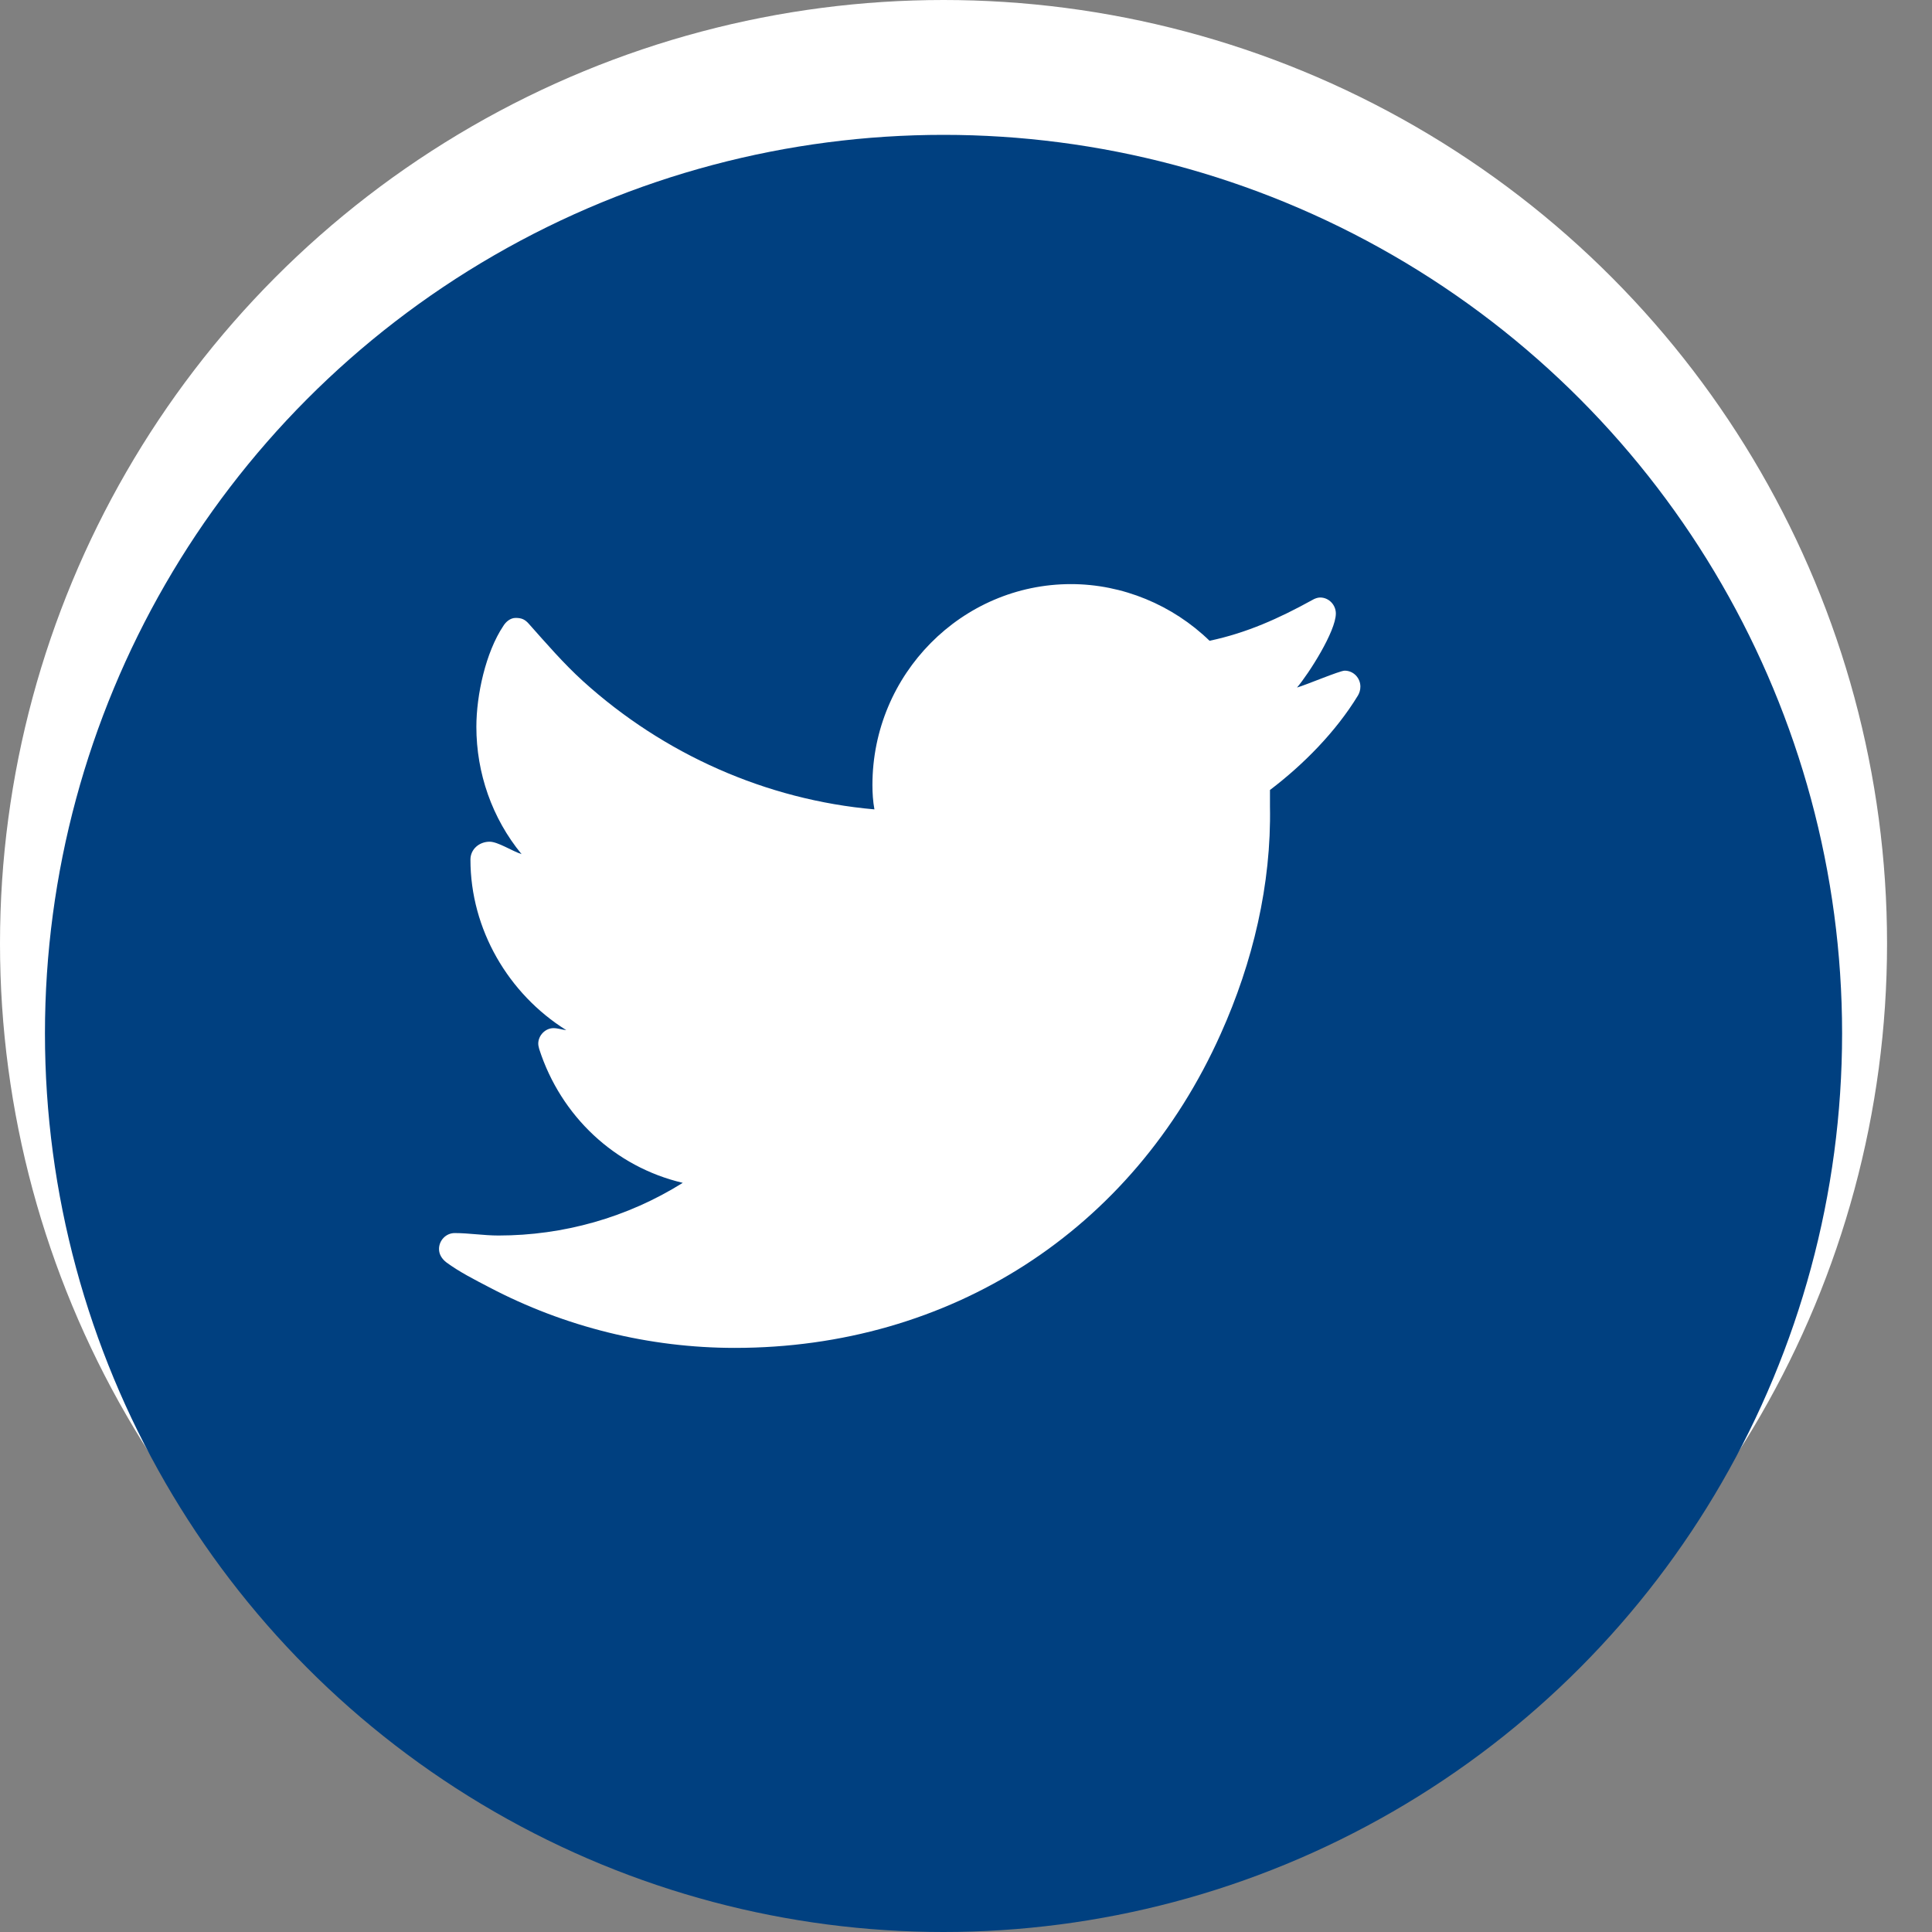
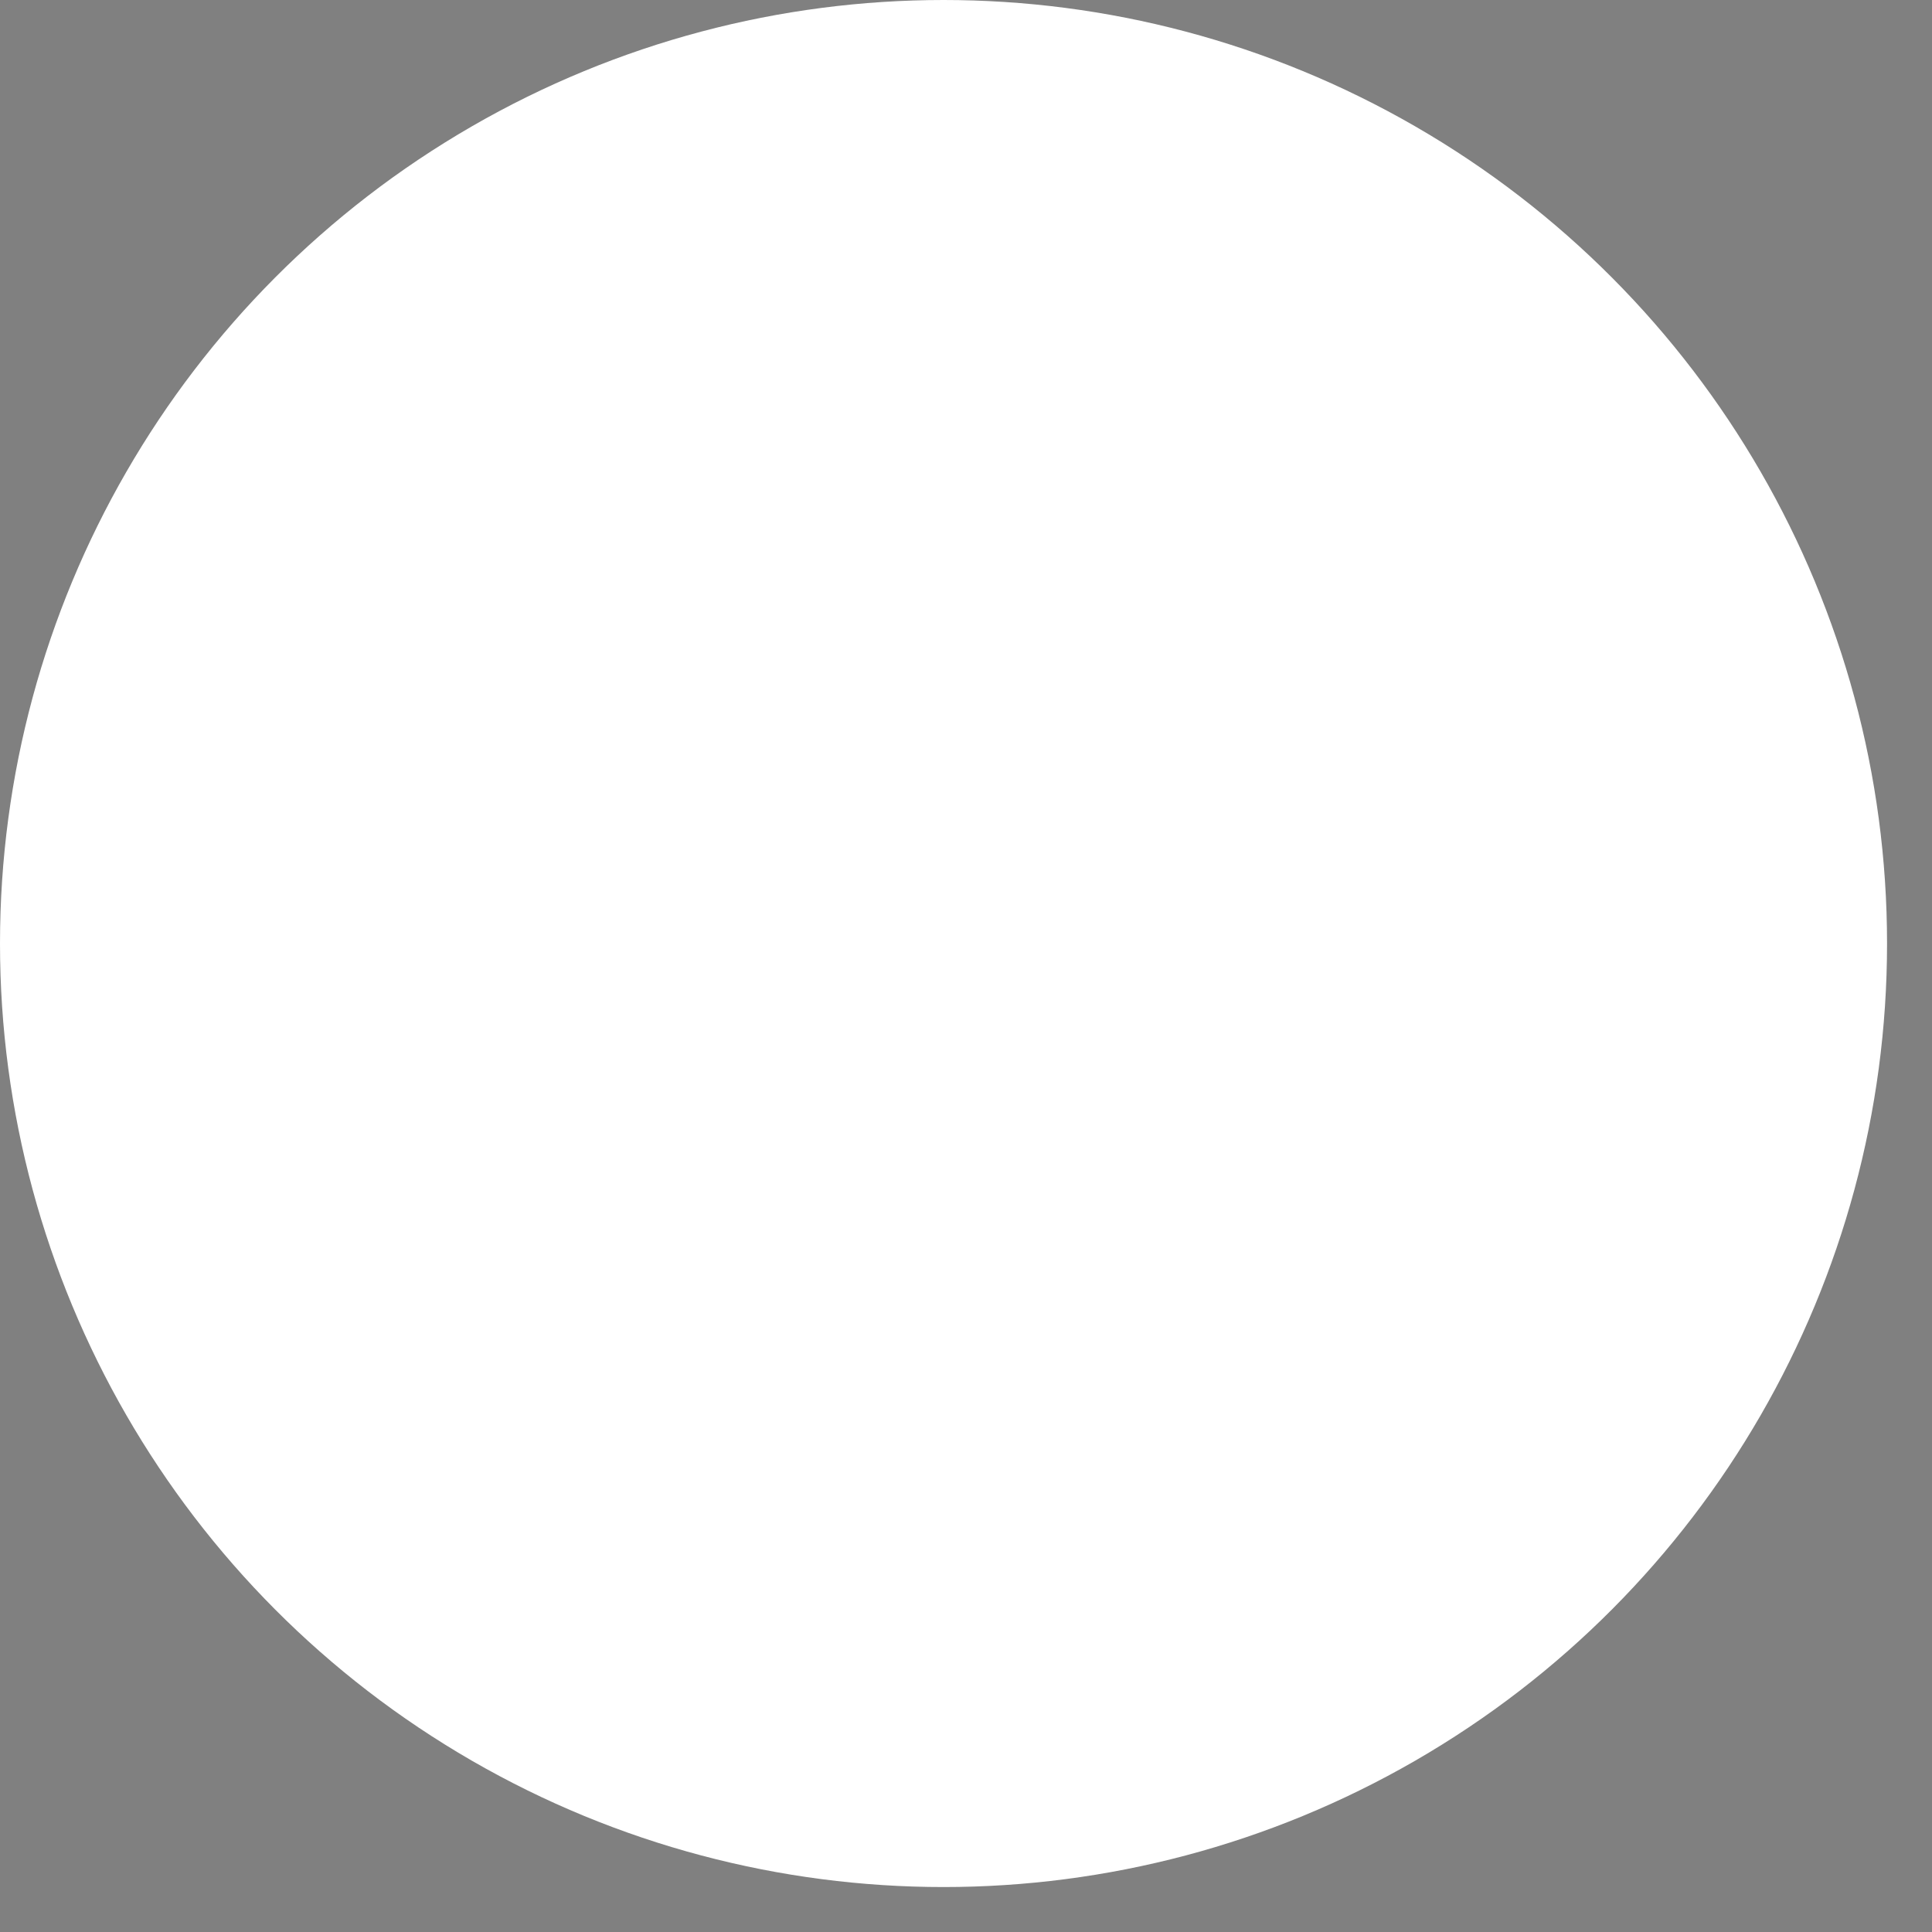
<svg xmlns="http://www.w3.org/2000/svg" width="30px" height="30px" viewBox="0 0 30 30" version="1.1">
  <rect x="0" y="0" width="30" height="30" fill="#808080" stroke="none" />
  <title>Group 17</title>
  <g id="Page-1" stroke="none" stroke-width="1" fill="none" fill-rule="evenodd">
    <g id="Menu-mobile" transform="translate(-103, -608)">
      <g id="Group-9" transform="translate(0, 56)">
        <g id="Group-17" transform="translate(103, 552)">
          <g id="Group-16">
            <circle id="Oval" fill="#FFFFFF" cx="14.651" cy="14.651" r="14.651" />
-             <circle id="Oval" fill="#004080" cx="14.651" cy="16.047" r="13.953" />
          </g>
          <g id="Icons/Twitter" transform="translate(6.279, 9.07)" fill="#FFFFFF">
-             <path d="M14.845,1.591 C14.845,1.459 14.739,1.344 14.601,1.344 C14.525,1.344 13.998,1.567 13.861,1.606 C14.044,1.39 14.464,0.734 14.464,0.456 C14.464,0.324 14.357,0.208 14.22,0.208 C14.182,0.208 14.136,0.224 14.098,0.247 C13.579,0.533 13.083,0.757 12.503,0.88 C11.93,0.324 11.152,-1.29605447e-05 10.351,-1.29605447e-05 C8.657,-1.29605447e-05 7.268,1.398 7.268,3.12 C7.268,3.243 7.276,3.374 7.299,3.498 C5.62,3.351 4.025,2.641 2.773,1.506 C2.468,1.228 2.209,0.927 1.934,0.618 C1.873,0.548 1.82,0.525 1.728,0.525 C1.644,0.525 1.575,0.587 1.537,0.649 C1.263,1.058 1.118,1.722 1.118,2.216 C1.118,2.934 1.362,3.637 1.82,4.193 C1.675,4.147 1.453,4 1.324,4 C1.163,4 1.026,4.116 1.026,4.278 C1.026,5.359 1.614,6.363 2.514,6.926 C2.445,6.919 2.384,6.895 2.316,6.895 C2.186,6.895 2.079,7.011 2.079,7.135 C2.079,7.166 2.087,7.189 2.094,7.22 C2.43,8.262 3.269,9.05 4.323,9.297 C3.46,9.837 2.468,10.115 1.461,10.115 C1.232,10.115 1.003,10.077 0.782,10.077 C0.644,10.077 0.538,10.193 0.538,10.324 C0.538,10.409 0.583,10.478 0.652,10.532 C0.851,10.679 1.095,10.803 1.316,10.918 C2.491,11.536 3.804,11.86 5.131,11.86 C8.458,11.86 11.305,10.054 12.678,6.98 C13.174,5.876 13.464,4.664 13.441,3.452 L13.441,3.197 C13.96,2.803 14.464,2.293 14.807,1.73 C14.83,1.691 14.845,1.645 14.845,1.591 L14.845,1.591 Z" />
-           </g>
+             </g>
        </g>
      </g>
    </g>
  </g>
</svg>